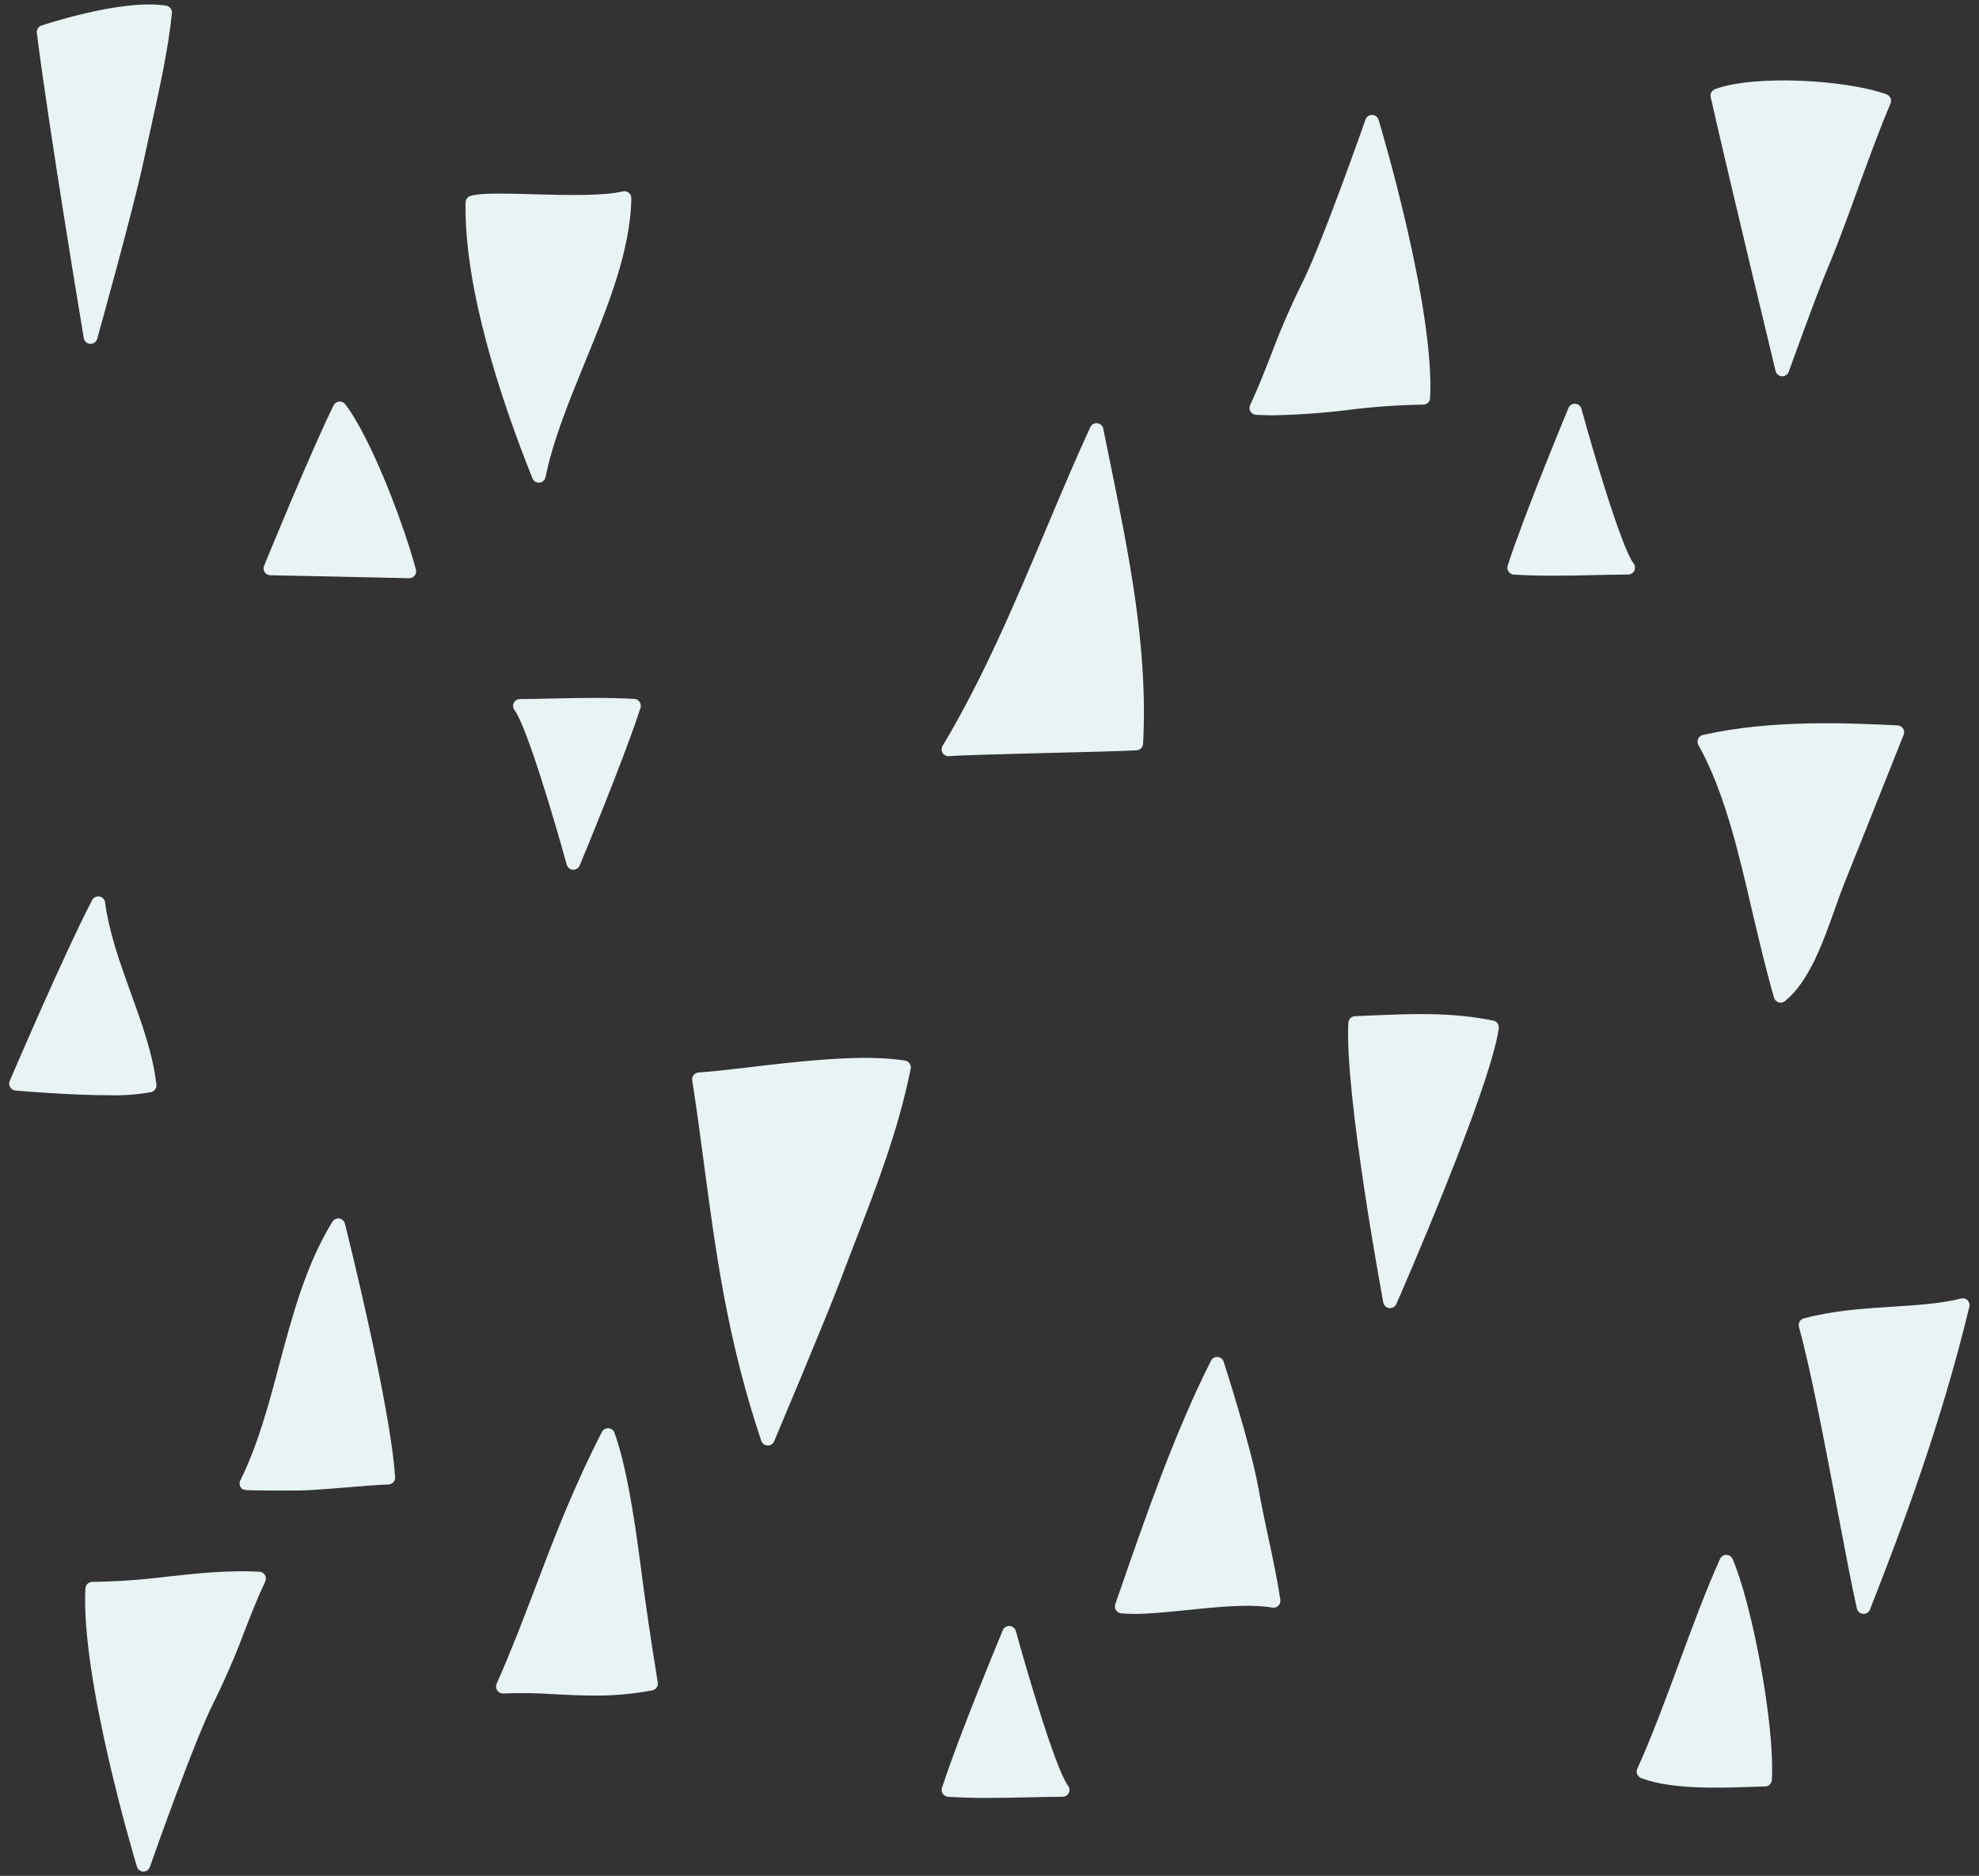
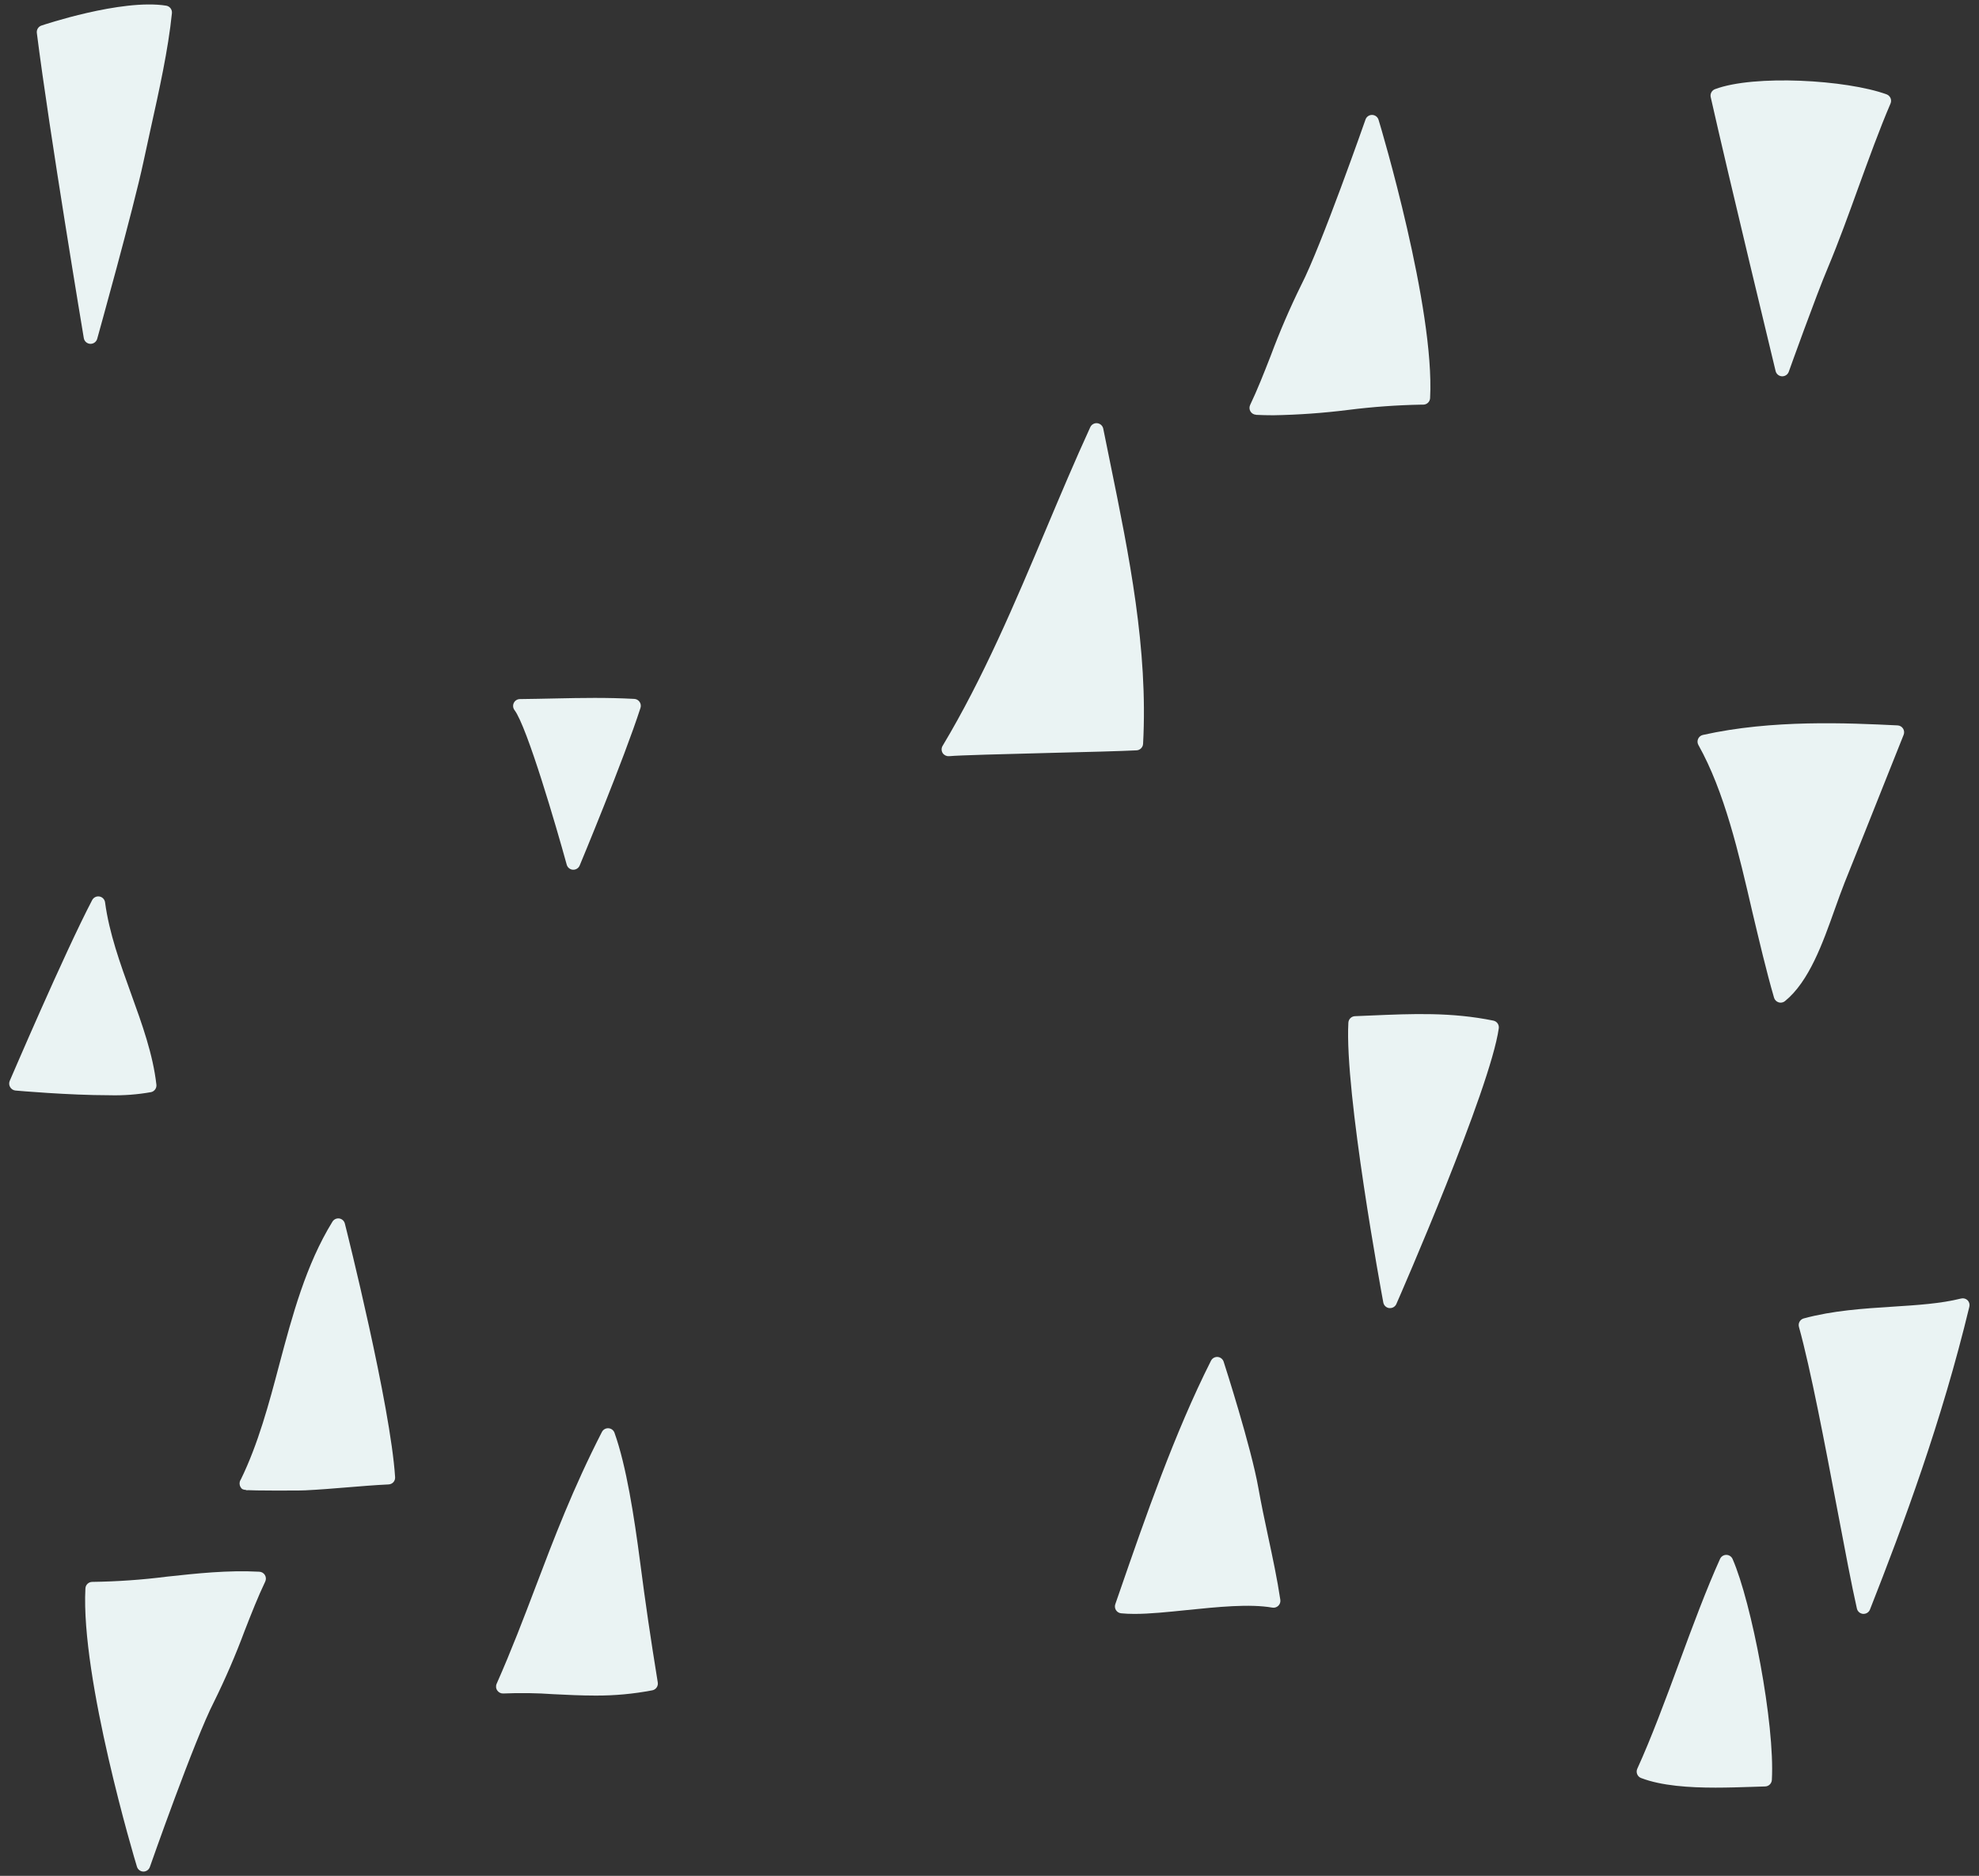
<svg xmlns="http://www.w3.org/2000/svg" width="576px" height="546px" viewBox="12 27 576 546" fill="none">
  <rect x="12" y="27" width="576" height="546" fill="#333333" stroke="none" />
  <g id="Background/Triangles">
-     <path id="Path" d="M112.48 144.66C112.061 144.111 111.389 143.817 110.701 143.882C110.014 143.947 109.408 144.362 109.1 144.98C102.68 157.91 89 191.35 88.86 191.69C88.613 192.3 88.682 192.991 89.043 193.54C89.405 194.089 90.013 194.426 90.67 194.44C90.99 194.44 122.89 195.09 131.11 195.3V195.3C131.734 195.303 132.323 195.015 132.704 194.52C133.084 194.026 133.212 193.383 133.05 192.78C130 181.15 120.44 155.13 112.48 144.66Z" fill="#EAF3F3" />
-     <path id="Path_2" d="M168.81 167.49H169C169.882 167.409 170.606 166.758 170.78 165.89C172.94 155.2 177.69 143.6 182.28 132.38C188.79 116.48 195.52 100.05 195.75 84.71C195.767 84.087 195.494 83.491 195.009 83.099C194.525 82.707 193.886 82.563 193.28 82.71C187.54 84.09 176.75 83.799 167.23 83.54C157.71 83.279 151.81 83.169 148.93 84.029C148.099 84.281 147.525 85.041 147.51 85.909C147.04 110.91 157.83 143.39 166.96 166.21C167.255 166.975 167.989 167.483 168.81 167.49Z" fill="#EAF3F3" />
    <path id="Path_3" d="M288.11 247.1H288.31C290.99 246.83 304.39 246.49 317.31 246.16C328.31 245.89 338.71 245.62 342.81 245.4C343.83 245.345 344.645 244.53 344.7 243.51C346.2 215.9 340.6 188.51 335.18 161.97C334.48 158.56 333.78 155.16 333.11 151.78C332.94 150.93 332.241 150.286 331.38 150.185C330.519 150.085 329.691 150.551 329.33 151.34C324.91 160.98 320.63 171.12 316.5 180.93C307.5 202.3 298.17 224.39 286.36 244.08C285.963 244.724 285.963 245.536 286.36 246.18C286.74 246.774 287.405 247.123 288.11 247.1Z" fill="#EAF3F3" />
    <path id="Path_4" d="M377.62 147.75C379.28 147.83 380.947 147.87 382.62 147.87C389.919 147.744 397.207 147.223 404.45 146.31C411.491 145.423 418.574 144.912 425.67 144.78C425.86 144.77 426.05 144.77 426.24 144.78C427.307 144.781 428.187 143.945 428.24 142.88C429.63 116.75 413.95 64.13 413.24 61.88C412.993 61.048 412.238 60.47 411.37 60.45C410.504 60.431 409.725 60.972 409.44 61.79C409.31 62.16 396.51 98.71 390.76 109.89C387.447 116.612 384.477 123.497 381.86 130.52C379.86 135.65 377.94 140.52 375.86 144.87C375.576 145.473 375.611 146.179 375.954 146.751C376.298 147.323 376.904 147.687 377.57 147.72L377.62 147.75Z" fill="#EAF3F3" />
    <path id="Path_5" d="M87.45 484.48C78.33 483.99 69.34 484.97 60.63 485.91C53.408 486.832 46.14 487.343 38.86 487.44C37.793 487.439 36.913 488.275 36.86 489.34C35.47 515.47 51.15 568.09 51.86 570.34C52.111 571.168 52.865 571.741 53.73 571.76V571.76C54.581 571.761 55.339 571.223 55.62 570.42C55.75 570.05 68.55 533.5 74.3 522.32C77.614 515.599 80.585 508.713 83.2 501.69C85.2 496.56 87.12 491.69 89.2 487.34C89.485 486.738 89.451 486.033 89.11 485.46C88.761 484.871 88.135 484.501 87.45 484.48Z" fill="#EAF3F3" />
    <path id="Path_6" d="M548.87 283.94C552.81 274.15 557.1 263.38 561.39 252.6L566.07 240.87C566.306 240.269 566.238 239.591 565.887 239.049C565.536 238.508 564.945 238.169 564.3 238.14C549.78 237.44 527.84 236.4 507.63 240.92C507.015 241.06 506.501 241.482 506.245 242.059C505.989 242.636 506.021 243.299 506.33 243.85C513.91 257.37 518.05 275.21 522.04 292.47C524.04 300.84 526.04 309.47 528.35 317.41C528.541 318.051 529.04 318.553 529.68 318.75C529.871 318.809 530.07 318.839 530.27 318.84C530.729 318.839 531.174 318.68 531.53 318.39C538.58 312.67 542.53 301.47 546.05 291.58C547 288.83 548 286.24 548.87 283.94Z" fill="#EAF3F3" />
    <path id="Path_7" d="M446.64 324.069C434.39 321.579 423.1 322.069 411.15 322.579L406.37 322.779C405.338 322.819 404.506 323.638 404.45 324.669C403.32 345.049 414.16 403.669 414.62 406.129C414.781 406.993 415.487 407.65 416.36 407.749H416.59C417.384 407.748 418.102 407.277 418.42 406.549C419.54 404.009 445.76 343.949 448.23 326.299C448.372 325.253 447.676 324.276 446.64 324.069Z" fill="#EAF3F3" />
    <path id="Path_8" d="M198.3 481.581C196.58 468.431 194.3 453.681 190.85 444.031C190.577 443.282 189.885 442.768 189.09 442.721C188.299 442.672 187.553 443.096 187.19 443.801C178.79 460.191 173.26 474.721 167.92 488.801C164.45 497.931 160.86 507.361 156.56 517.071C156.26 517.723 156.332 518.486 156.75 519.071C157.153 519.647 157.829 519.97 158.53 519.921C163.387 519.716 168.251 519.787 173.1 520.131C176.98 520.321 181.1 520.531 185.32 520.531C190.87 520.559 196.41 520.047 201.86 519.001C202.918 518.793 203.621 517.785 203.45 516.721C201.3 503.451 199.9 493.921 198.3 481.581Z" fill="#EAF3F3" />
-     <path id="Path_9" d="M275.49 335.719C263.58 333.719 244.86 335.889 229.81 337.669C223.94 338.369 218.87 338.959 215.34 339.159C214.776 339.192 214.252 339.462 213.898 339.902C213.543 340.342 213.392 340.911 213.48 341.469C214.77 349.719 215.88 358.029 216.94 366.059C220.28 391.199 223.73 417.189 233.58 446.389C233.845 447.177 234.57 447.718 235.4 447.749H235.48C236.283 447.749 237.007 447.268 237.32 446.529C237.46 446.179 252.06 411.589 256.44 400.079C257.773 396.539 259.107 393.049 260.44 389.609C267.09 372.469 273.37 356.279 277.07 338.089C277.178 337.558 277.066 337.006 276.76 336.559C276.464 336.123 276.008 335.821 275.49 335.719V335.719Z" fill="#EAF3F3" />
    <path id="Path_10" d="M381.06 474.061C380.06 469.421 379.06 464.621 378.27 460.181C376.17 448.251 368.48 424.361 368.15 423.351C367.902 422.582 367.216 422.037 366.41 421.971C365.602 421.908 364.836 422.338 364.47 423.061C353.87 444.061 345.34 468.711 337.82 490.451L336.61 493.941C336.412 494.517 336.487 495.152 336.814 495.666C337.141 496.18 337.684 496.517 338.29 496.581C339.48 496.701 340.79 496.761 342.18 496.761C346.6 496.761 351.92 496.211 357.47 495.641C366.42 494.731 375.68 493.771 382.33 494.931C382.96 495.038 383.603 494.837 384.06 494.391C384.521 493.945 384.74 493.306 384.65 492.671C383.77 486.741 382.4 480.301 381.06 474.061Z" fill="#EAF3F3" />
    <path id="Path_11" d="M514.45 479.58V479.58C513.667 479.58 512.955 480.037 512.63 480.75C508.74 489.35 504.63 500.34 500.73 510.97C496.73 521.83 492.54 533.07 488.54 541.83C488.31 542.333 488.3 542.909 488.51 543.421C488.72 543.932 489.133 544.334 489.65 544.53C495.6 546.81 503.65 547.33 511.33 547.33C514.98 547.33 518.52 547.21 521.69 547.11C523.13 547.06 524.49 547.01 525.77 546.98C526.81 546.95 527.653 546.129 527.71 545.09C528.63 528.78 521.79 493.39 516.28 480.78C515.962 480.052 515.244 479.581 514.45 479.58Z" fill="#EAF3F3" />
    <path id="Path_12" d="M584.68 405.47C584.182 404.982 583.466 404.789 582.79 404.96C576.88 406.44 570.05 406.88 562.79 407.34C554.29 407.89 545.51 408.45 537 410.75C536.484 410.888 536.045 411.226 535.78 411.69C535.518 412.151 535.449 412.698 535.59 413.21C539 425.48 543.15 447.36 546.81 466.66C548.95 477.96 550.97 488.66 552.46 495.2C552.655 496.055 553.385 496.684 554.26 496.75H554.41C555.232 496.749 555.97 496.245 556.27 495.48C566.06 470.63 577.15 440.72 585.19 407.35C585.357 406.677 585.164 405.966 584.68 405.47V405.47Z" fill="#EAF3F3" />
-     <path id="Path_13" d="M472.29 146C472.066 145.173 471.341 144.58 470.486 144.526C469.631 144.471 468.836 144.968 468.51 145.76C468.39 146.07 455.61 176.76 450.82 191.64C450.63 192.229 450.724 192.873 451.074 193.384C451.425 193.895 451.992 194.215 452.61 194.25C456.61 194.49 460.43 194.57 464.21 194.57C467.99 194.57 471.72 194.49 475.75 194.4C478.96 194.33 482.3 194.26 485.91 194.23C486.666 194.221 487.352 193.788 487.684 193.109C488.016 192.43 487.937 191.622 487.48 191.02C483.84 186.27 475.28 156.94 472.29 146Z" fill="#EAF3F3" />
-     <path id="Path_14" d="M307.67 501.74C307.442 500.919 306.72 500.334 305.87 500.28C305.01 500.212 304.204 500.704 303.87 501.5C303.74 501.81 290.96 532.5 286.17 547.38C285.975 547.977 286.072 548.631 286.431 549.146C286.791 549.661 287.372 549.977 288 550C292 550.24 295.82 550.32 299.6 550.32C303.38 550.32 307.11 550.24 311.14 550.15C314.35 550.09 317.7 550.01 321.3 549.98C322.056 549.971 322.742 549.537 323.074 548.858C323.406 548.179 323.327 547.371 322.87 546.77C319.22 542 310.66 512.64 307.67 501.74Z" fill="#EAF3F3" />
    <path id="Path_15" d="M173.49 230.3C170.28 230.37 166.93 230.44 163.33 230.48C162.572 230.484 161.882 230.917 161.548 231.596C161.213 232.276 161.292 233.086 161.75 233.69C165.4 238.48 173.96 267.81 176.95 278.69C177.178 279.51 177.9 280.096 178.75 280.15H178.88C179.685 280.147 180.41 279.663 180.72 278.92C180.85 278.61 193.63 247.92 198.42 233.04C198.607 232.451 198.511 231.808 198.16 231.3C197.812 230.789 197.247 230.468 196.63 230.43C188.57 230 181.58 230.13 173.49 230.3Z" fill="#EAF3F3" />
    <path id="Path_16" d="M528.8 135C529.007 135.861 529.755 136.484 530.64 136.53H530.75C531.592 136.53 532.344 136.002 532.63 135.21C532.71 134.98 540.63 112.87 544.04 104.86C547.17 97.39 550.09 89.31 552.92 81.48C555.92 73.25 558.99 64.73 562.25 57.13C562.467 56.626 562.467 56.054 562.25 55.55C562.028 55.047 561.614 54.655 561.1 54.46C549.41 50.21 522.58 48.67 511.17 52.95C510.231 53.297 509.693 54.283 509.91 55.26C515.19 78.73 528.67 134.44 528.8 135Z" fill="#EAF3F3" />
    <path id="Path_17" d="M110.76 381.661C109.967 381.542 109.18 381.908 108.76 382.591C101.03 395.141 97.09 409.921 93.28 424.211C90.28 435.601 87.11 447.381 82.09 457.641L81.97 457.841C81.628 458.469 81.647 459.231 82.02 459.841C82.33 460.341 82.48 460.581 83.74 460.711V460.711V460.711V460.791C83.885 460.79 84.029 460.773 84.17 460.741C85.41 460.821 87.5 460.831 91.17 460.851H95.38C98.16 460.851 99.99 460.851 100.86 460.791C104.86 460.601 108.95 460.261 112.86 459.941C116.77 459.621 121.05 459.261 125.11 459.071C125.646 459.048 126.151 458.81 126.51 458.411C126.849 458.022 127.025 457.516 127 457.001C125.69 436.201 112.93 385.321 112.38 383.171C112.193 382.387 111.555 381.792 110.76 381.661Z" fill="#EAF3F3" />
    <path id="Path_18" d="M56 344.881C56.982 344.645 57.634 343.714 57.52 342.711C56.52 333.911 53.42 325.271 50.11 316.131C47 307.511 43.77 298.591 42.58 289.641C42.461 288.78 41.801 288.095 40.946 287.944C40.09 287.794 39.236 288.213 38.83 288.981C30.73 304.451 15.01 341.241 14.83 341.611C14.579 342.199 14.623 342.871 14.95 343.421C15.271 343.984 15.845 344.357 16.49 344.421C17.36 344.501 32.03 345.791 43.82 345.791C47.901 345.903 51.982 345.599 56 344.881Z" fill="#EAF3F3" />
    <path id="Path_19" d="M36.39 125.41C36.543 126.334 37.316 127.027 38.25 127.08H38.36C39.258 127.082 40.047 126.485 40.29 125.62C40.39 125.25 50.77 88.1 53.77 74.03C54.41 71.03 55.09 67.94 55.77 64.83C58.32 53.34 60.96 41.46 62.04 30.83C62.149 29.776 61.416 28.82 60.37 28.65C47.37 26.57 24.25 34.37 24.03 34.45C23.149 34.766 22.604 35.651 22.72 36.58C26.4 65.68 36.29 124.82 36.39 125.41Z" fill="#EAF3F3" />
  </g>
</svg>